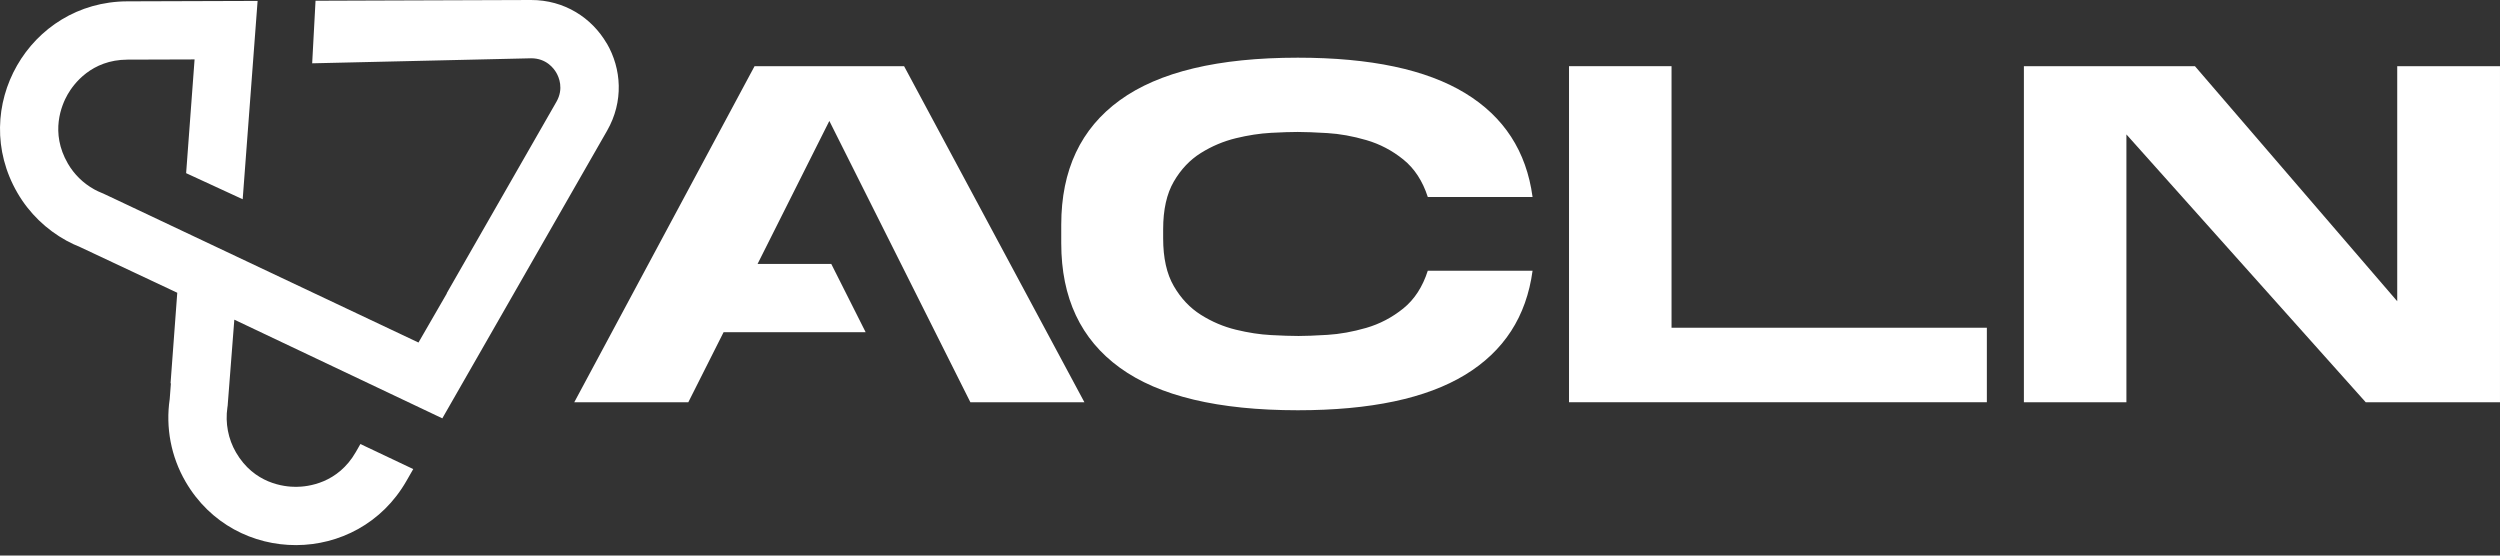
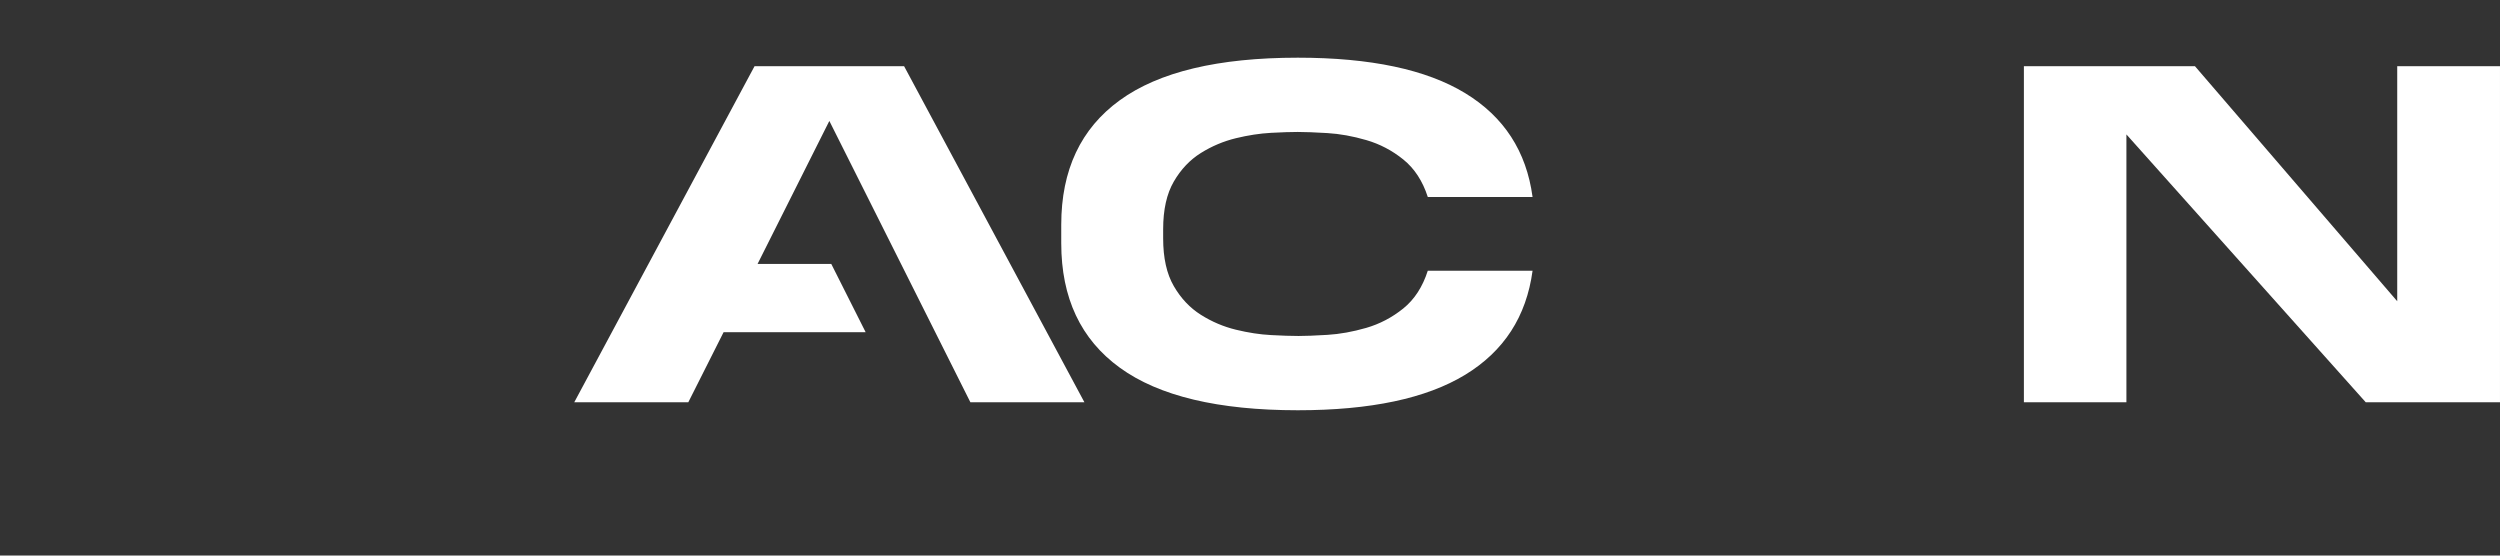
<svg xmlns="http://www.w3.org/2000/svg" width="225" height="50" viewBox="0 0 225 50" fill="none">
  <rect x="0" y="0" width="225" height="50" fill="#333333" stroke="none" />
  <path d="M116.795 30.24C117.456 30.24 118.343 30.205 119.462 30.138C120.578 30.071 121.745 29.861 122.963 29.509C124.177 29.156 125.287 28.574 126.295 27.763C127.299 26.952 128.034 25.82 128.501 24.364H137.931C137.375 28.491 135.35 31.613 131.856 33.737C128.358 35.861 123.341 36.923 116.801 36.923C109.644 36.923 104.306 35.648 100.79 33.098C97.27 30.548 95.512 26.812 95.512 21.891V20.225C95.512 15.303 97.27 11.567 100.79 9.017C104.309 6.467 109.644 5.192 116.801 5.192C123.341 5.192 128.361 6.254 131.856 8.378C135.353 10.502 137.378 13.618 137.931 17.729H128.501C128.037 16.288 127.299 15.163 126.295 14.352C125.29 13.541 124.18 12.96 122.963 12.607C121.748 12.254 120.581 12.044 119.462 11.977C118.343 11.911 117.456 11.876 116.795 11.876C116.194 11.876 115.396 11.901 114.397 11.955C113.399 12.009 112.347 12.168 111.234 12.438C110.124 12.709 109.072 13.15 108.083 13.767C107.094 14.384 106.28 15.242 105.641 16.343C105.002 17.446 104.684 18.873 104.684 20.628V21.461C104.684 23.216 105.002 24.647 105.641 25.747C106.28 26.851 107.094 27.712 108.083 28.335C109.072 28.959 110.124 29.404 111.234 29.674C112.344 29.944 113.399 30.106 114.397 30.157C115.396 30.211 116.194 30.237 116.795 30.237V30.24Z" fill="white" />
-   <path d="M141.211 5.956H150.438V29.496H178.817V36.201H141.211V5.956Z" fill="white" />
  <path d="M224.999 36.201H212.914L191.377 12.098V36.201H182.15V5.956H197.545L215.75 27.111V5.956H224.999V36.201Z" fill="white" />
  <path d="M81.368 5.956H67.91L51.685 36.201H61.949L65.122 29.9H77.909L74.816 23.757H68.18L74.641 10.884L87.333 36.201H97.596L81.368 5.956Z" fill="white" />
-   <path d="M54.606 3.908C53.274 1.618 50.81 -0.009 47.783 4.1696e-05L33.701 0.048L28.446 0.067H28.398L28.096 5.698L47.802 5.246C49.163 5.243 49.843 6.152 50.069 6.546C50.298 6.938 50.756 7.977 50.079 9.16L40.203 26.395L40.219 26.402L37.663 30.828L10.492 17.983L9.436 17.487L9.303 17.423L9.166 17.366C8.931 17.271 8.708 17.169 8.508 17.058L8.457 17.029C7.481 16.485 6.67 15.687 6.111 14.724C4.479 11.92 5.551 9.437 6.088 8.499C6.626 7.561 8.225 5.38 11.468 5.367L17.512 5.348L16.752 15.585L21.842 17.932L23.184 0.083L11.452 0.121C2.62 0.153 -2.868 9.732 1.573 17.366C2.632 19.188 4.165 20.663 5.98 21.658L5.993 21.665C6.384 21.878 6.788 22.068 7.204 22.234L15.954 26.348L15.35 34.497H15.382L15.274 35.915C14.895 38.474 15.391 41.1 16.704 43.358C21.146 50.991 32.185 50.953 36.576 43.291L37.192 42.216L32.436 39.962L32.023 40.684C30.411 43.498 27.724 43.812 26.643 43.816C25.562 43.819 22.872 43.526 21.241 40.722C20.535 39.511 20.262 38.074 20.465 36.681L20.491 36.5L20.504 36.318L21.089 28.77L35.053 35.393L39.809 37.651L54.638 11.764C56.142 9.138 55.941 6.19 54.612 3.904L54.606 3.908Z" fill="white" />
</svg>